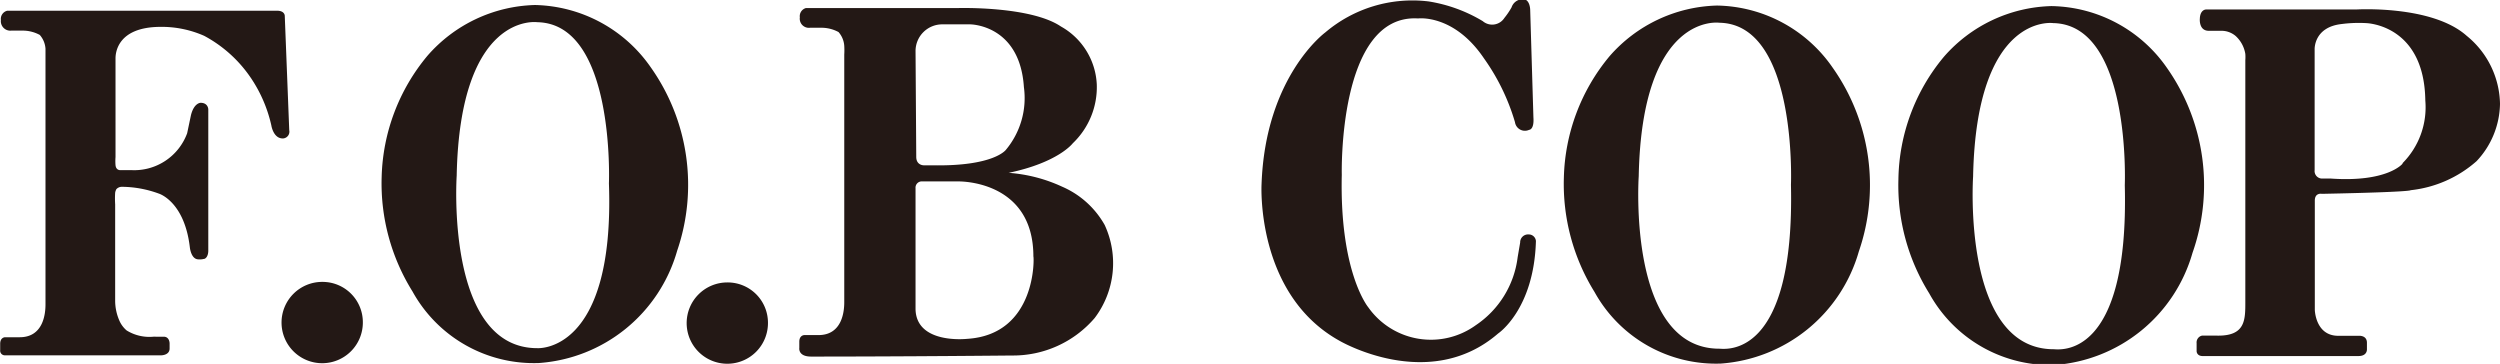
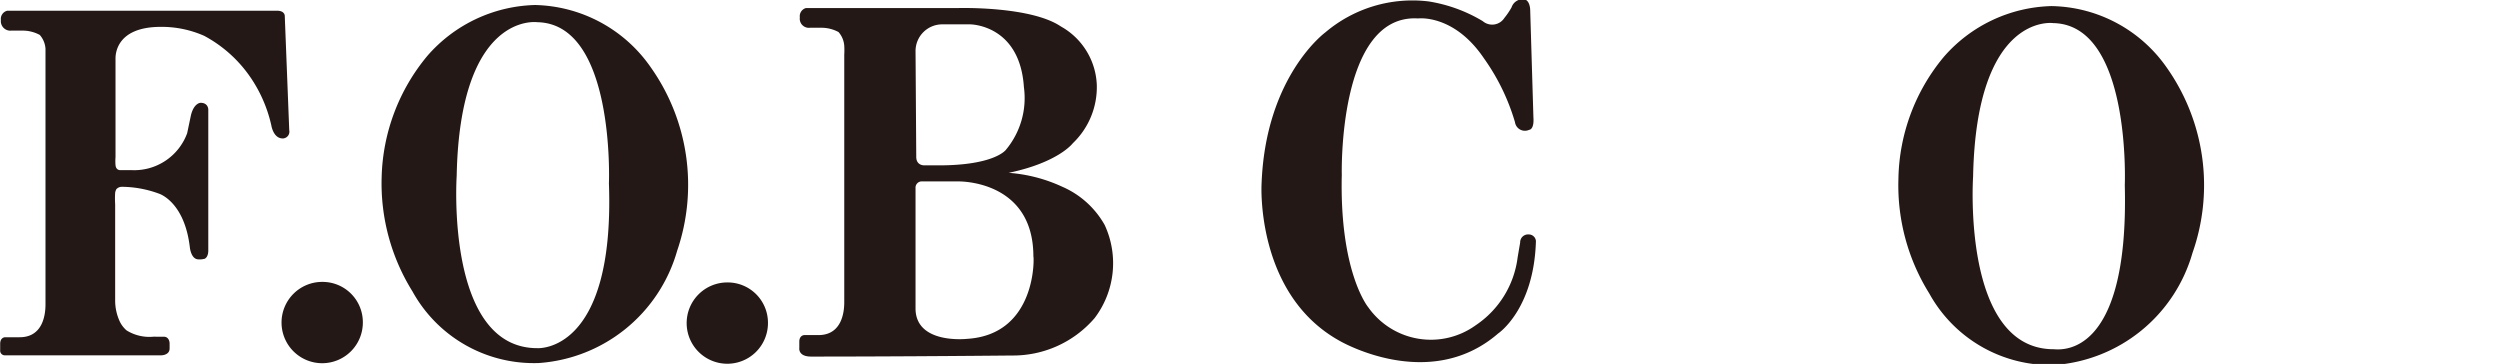
<svg xmlns="http://www.w3.org/2000/svg" viewBox="0 0 139.59 20.32">
  <defs>
    <style>.cls-1{fill:#231815;}</style>
  </defs>
  <g id="レイヤー_2" data-name="レイヤー 2">
    <g id="レイヤー_1-2" data-name="レイヤー 1">
      <path class="cls-1" d="M11.37,14.46c.12,0,.27-.17.26-.5V6.11s0-.37-.43-.37c0,0-.37,0-.54.7,0,0-.18.86-.21,1A3.15,3.15,0,0,1,7.35,9.5l-.64,0c-.09,0-.24-.05-.26-.28s0-.45,0-.45V3.26c0-.29.09-1.74,2.48-1.76A5.88,5.88,0,0,1,11.4,2,7.3,7.3,0,0,1,14,4.34,7.76,7.76,0,0,1,15.15,7s.11.75.66.73a.38.38,0,0,0,.34-.46L15.9.88s0-.3-.47-.28H.4a.47.47,0,0,0-.35.52.53.53,0,0,0,.58.59h.59a2,2,0,0,1,1,.24,1.29,1.29,0,0,1,.32.77s0,.3,0,.49V17c0,.46-.09,1.85-1.47,1.83H.28s-.27,0-.27.37v.35a.26.26,0,0,0,.26.29H9s.47,0,.47-.38v-.29s0-.37-.33-.37H8.57a2.42,2.42,0,0,1-1.5-.35,1.51,1.51,0,0,1-.41-.56,2.79,2.79,0,0,1-.23-1.11v-1c0-.1,0-.15,0-.15V11.41a5,5,0,0,1,0-.65.6.6,0,0,1,.07-.2.42.42,0,0,1,.3-.13,6.11,6.11,0,0,1,2.07.38s1.43.43,1.73,3c0,0,.06.64.45.67A.91.91,0,0,0,11.37,14.46Z" />
      <path class="cls-1" d="M20.26,18A2.27,2.27,0,1,1,18,15.74,2.25,2.25,0,0,1,20.26,18Z" />
      <path class="cls-1" d="M42.88,18a2.27,2.27,0,1,1-2.27-2.23A2.25,2.25,0,0,1,42.88,18Z" />
      <path class="cls-1" d="M36.33,3.75A8.07,8.07,0,0,0,29.87.28a8.24,8.24,0,0,0-6,2.83,11,11,0,0,0-2.56,6.78,11.4,11.4,0,0,0,1.72,6.38,7.74,7.74,0,0,0,7.06,4A8.66,8.66,0,0,0,37.81,14,11.36,11.36,0,0,0,36.33,3.75ZM30,19.44c-5.15,0-4.5-9.63-4.5-9.63C25.68.62,30,1.24,30,1.24c4.36.08,4,9,4,9C34.34,19.76,30,19.44,30,19.44Z" />
-       <path class="cls-1" d="M102.33,3.78A8,8,0,0,0,95.87.31a8.24,8.24,0,0,0-6,2.83,11,11,0,0,0-2.55,6.78,11.44,11.44,0,0,0,1.71,6.38,7.75,7.75,0,0,0,7.06,4,8.66,8.66,0,0,0,7.7-6.26A11.36,11.36,0,0,0,102.33,3.78ZM96,19.47c-5.16,0-4.5-9.63-4.5-9.63C91.68.65,96,1.27,96,1.27c4.37.07,4,9.05,4,9.05C100.22,20.05,96.35,19.48,96,19.47Z" />
      <path class="cls-1" d="M121,3.8A8,8,0,0,0,114.54.34a8.24,8.24,0,0,0-6,2.83A10.91,10.91,0,0,0,106,10a11.4,11.4,0,0,0,1.72,6.38,7.73,7.73,0,0,0,7,4,8.66,8.66,0,0,0,7.7-6.26A11.38,11.38,0,0,0,121,3.8Zm-6.33,15.7c-5.15,0-4.5-9.64-4.5-9.64.18-9.18,4.47-8.57,4.47-8.57,4.37.08,4,9.05,4,9.05C118.89,20.08,115,19.51,114.67,19.5Z" />
      <path class="cls-1" d="M61.68,12.56a5,5,0,0,0-2.36-2.13,8.6,8.6,0,0,0-3-.78C59.1,9.07,59.9,8,59.9,8a4.33,4.33,0,0,0,1.34-3.28,3.91,3.91,0,0,0-2-3.24C57.54.33,53.5.45,53.5.45H45a.47.47,0,0,0-.34.52.51.51,0,0,0,.57.58h.59a2,2,0,0,1,1,.24,1.29,1.29,0,0,1,.32.77,4.14,4.14,0,0,1,0,.49V16.88c0,.46-.09,1.85-1.47,1.83h-.76s-.28,0-.28.37v.35s-.08.48.66.48c5.28,0,11.23-.06,11.23-.06a6,6,0,0,0,4.6-2.09A5.07,5.07,0,0,0,61.68,12.56ZM51.12,2.84a1.49,1.49,0,0,1,1.52-1.48h1.53s2.77,0,3,3.5a4.51,4.51,0,0,1-1,3.5s-.66.94-4.12.87l-.48,0s-.41,0-.41-.47ZM54,18.92s-2.83.32-2.88-1.65V10.51a.35.35,0,0,1,.39-.38h2s4.19-.1,4.19,4.19C57.74,14.32,57.9,18.68,54,18.92Z" />
-       <path class="cls-1" d="M137.73,2C135.79.27,131.56.53,131.56.53h-8.39s-.32,0-.34.51c0,0-.07.68.5.68H124a1.22,1.22,0,0,1,.83.29,1.73,1.73,0,0,1,.54,1,2.37,2.37,0,0,1,0,.35V16.87c0,1,0,1.9-1.58,1.87l-.84,0a.39.39,0,0,0-.3.42v.45s0,.29.38.27h.27c5.28,0,8.39,0,8.39,0,.5,0,.47-.38.47-.38v-.36c0-.44-.47-.39-.47-.39l-1.13,0c-1.28,0-1.31-1.45-1.31-1.45v-6.1c0-.44.37-.38.37-.38h.17c4.93-.1,4.81-.2,4.81-.2A6.62,6.62,0,0,0,138.28,9a4.77,4.77,0,0,0,1.31-3.2A5,5,0,0,0,137.73,2Zm-3.58,7.14s-.84,1.05-4,.83l-.47,0a.42.42,0,0,1-.44-.47V2.76s-.06-1.25,1.52-1.42a7.45,7.45,0,0,1,1.34-.05s3.26.05,3.32,4.32A4.43,4.43,0,0,1,134.15,9.11Z" />
      <path class="cls-1" d="M84,1a.81.81,0,0,1-1.21.18A8.41,8.41,0,0,0,79.77.08,7.51,7.51,0,0,0,74,1.81s-3.35,2.45-3.56,8.48c0,0-.34,6.12,4.34,8.73,0,0,5,2.95,8.87-.4,0,0,2-1.33,2.11-5.16a.4.4,0,0,0-.41-.37.44.44,0,0,0-.47.45l-.14.82a5.36,5.36,0,0,1-2.34,3.8,4.28,4.28,0,0,1-6-1s-1.61-1.93-1.48-7.4c0,0-.23-9,4.26-8.73,0,0,2-.26,3.68,2.23a11.91,11.91,0,0,1,1.73,3.56.56.56,0,0,0,.79.43s.29,0,.24-.69l-.18-6s0-.68-.48-.6a.66.66,0,0,0-.56.45A4.12,4.12,0,0,1,84,1Z" />
    </g>
  </g>
</svg>